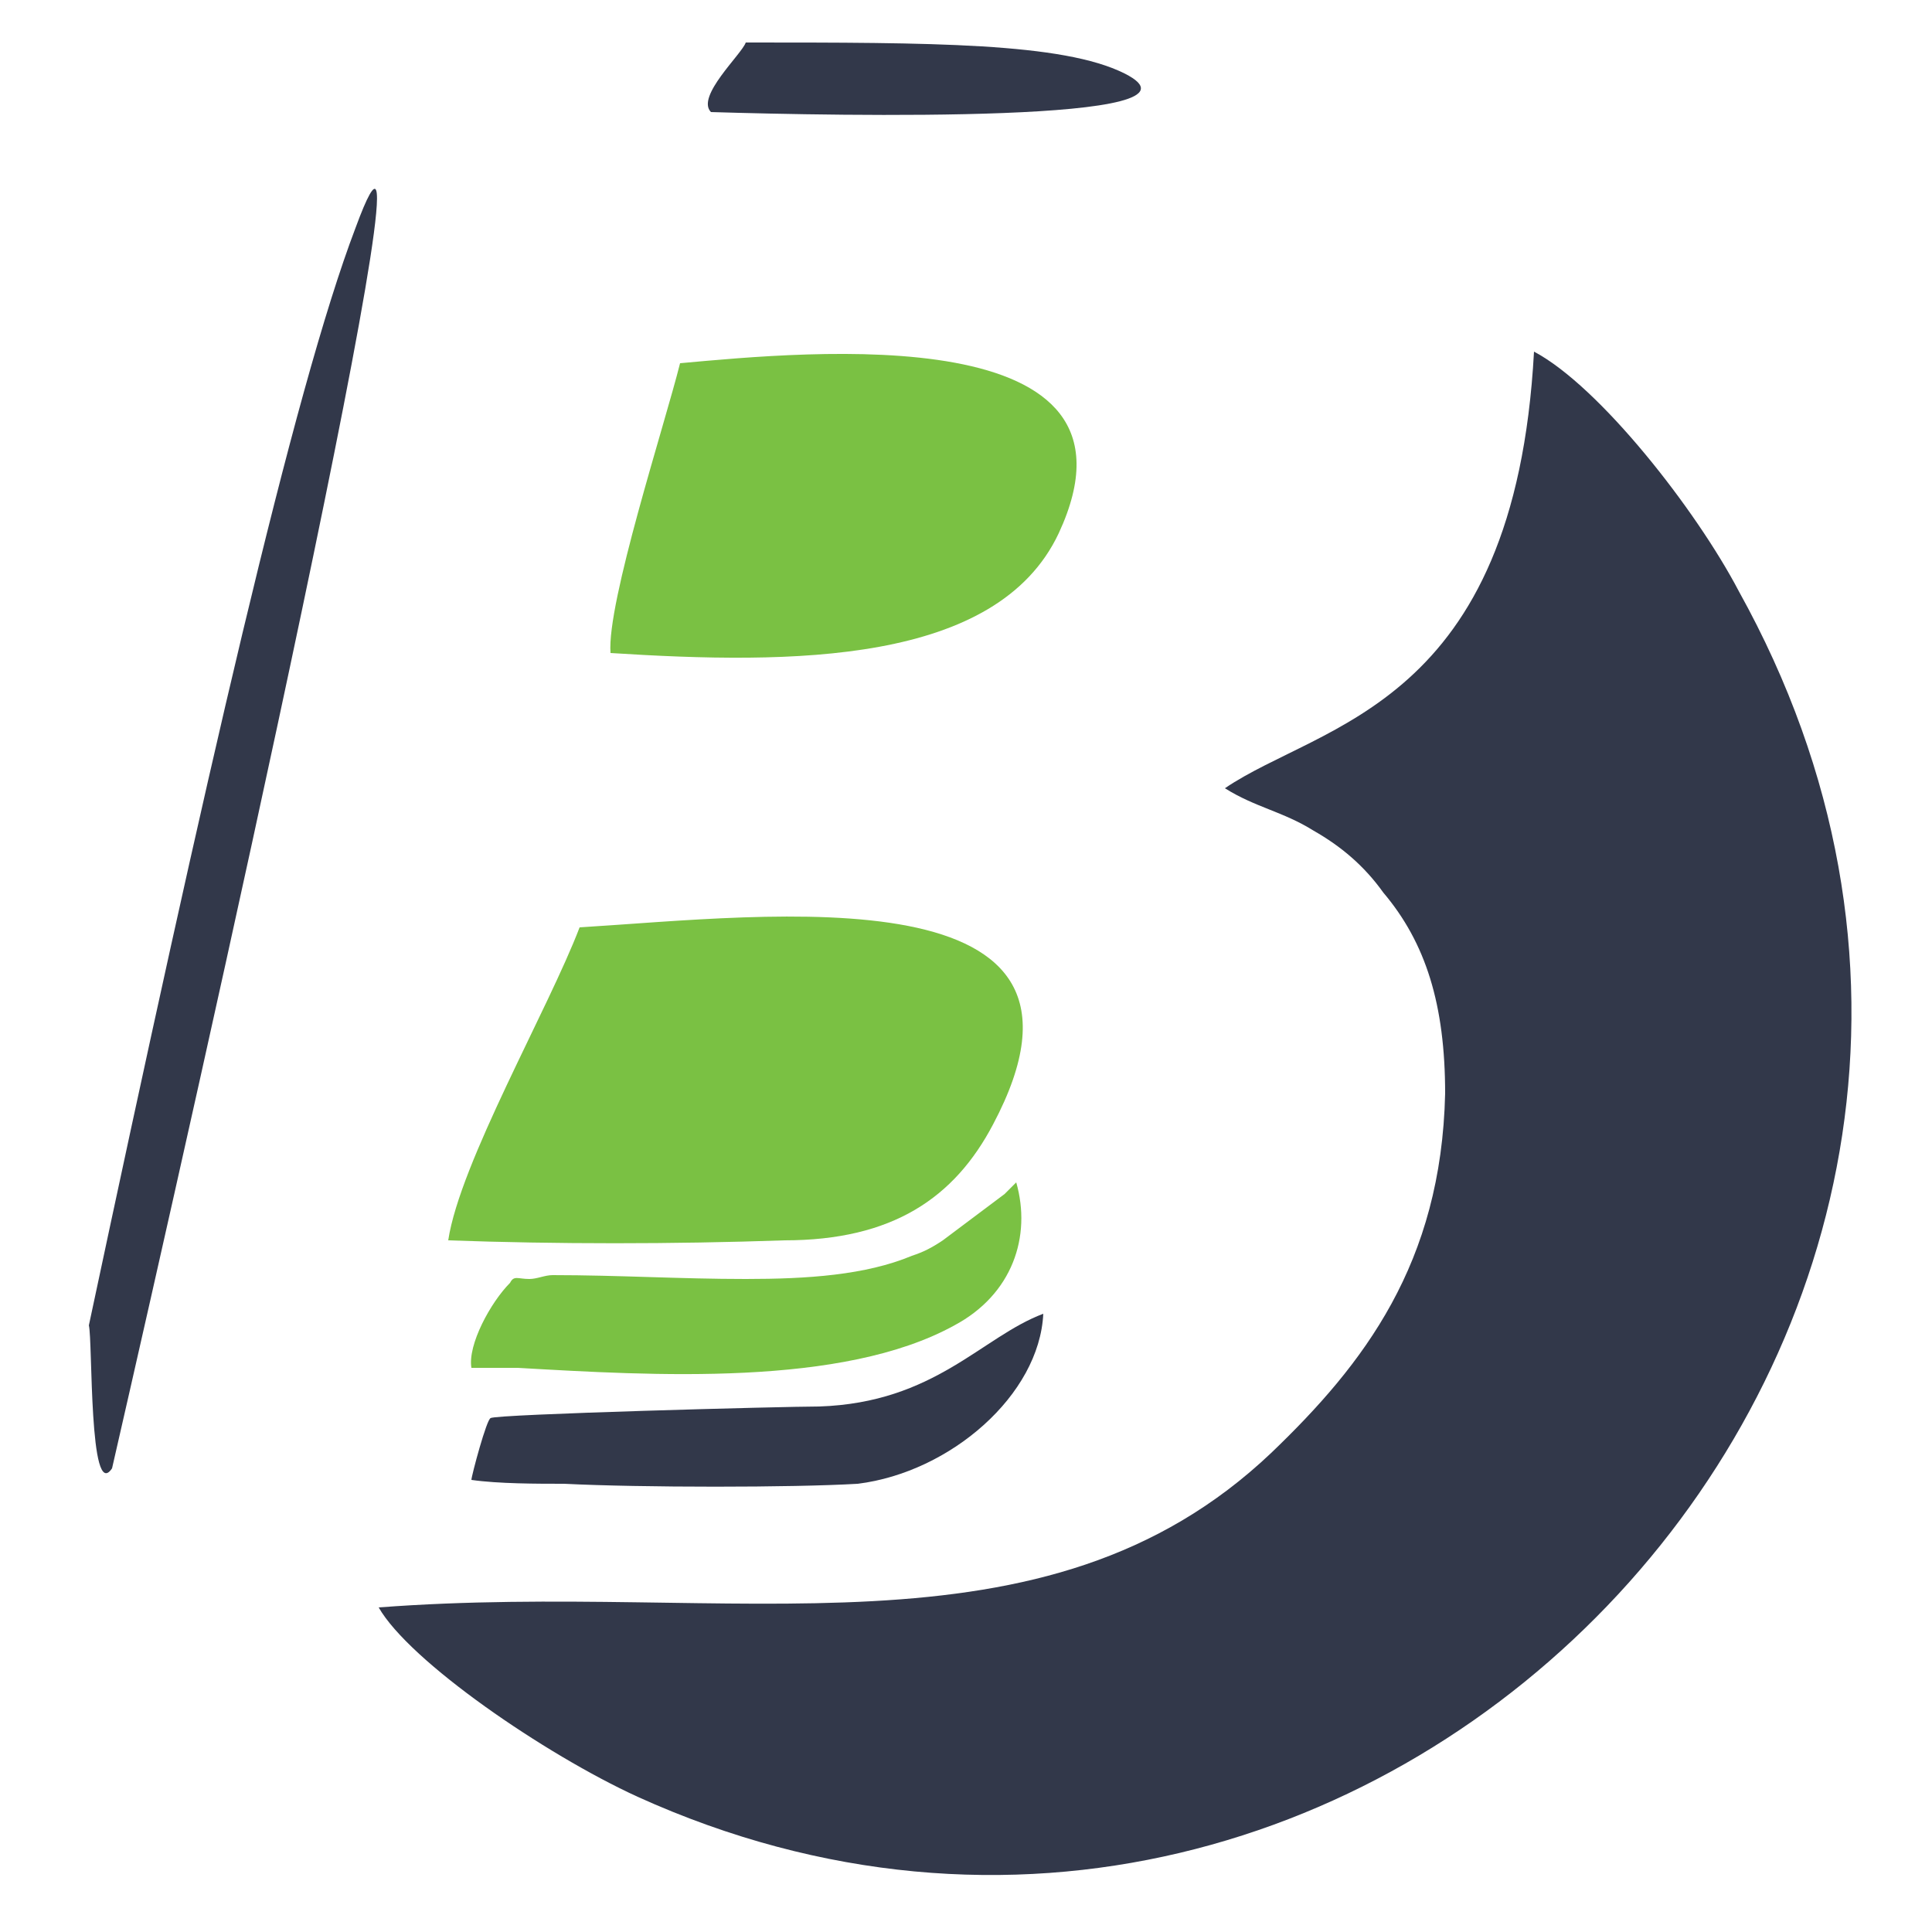
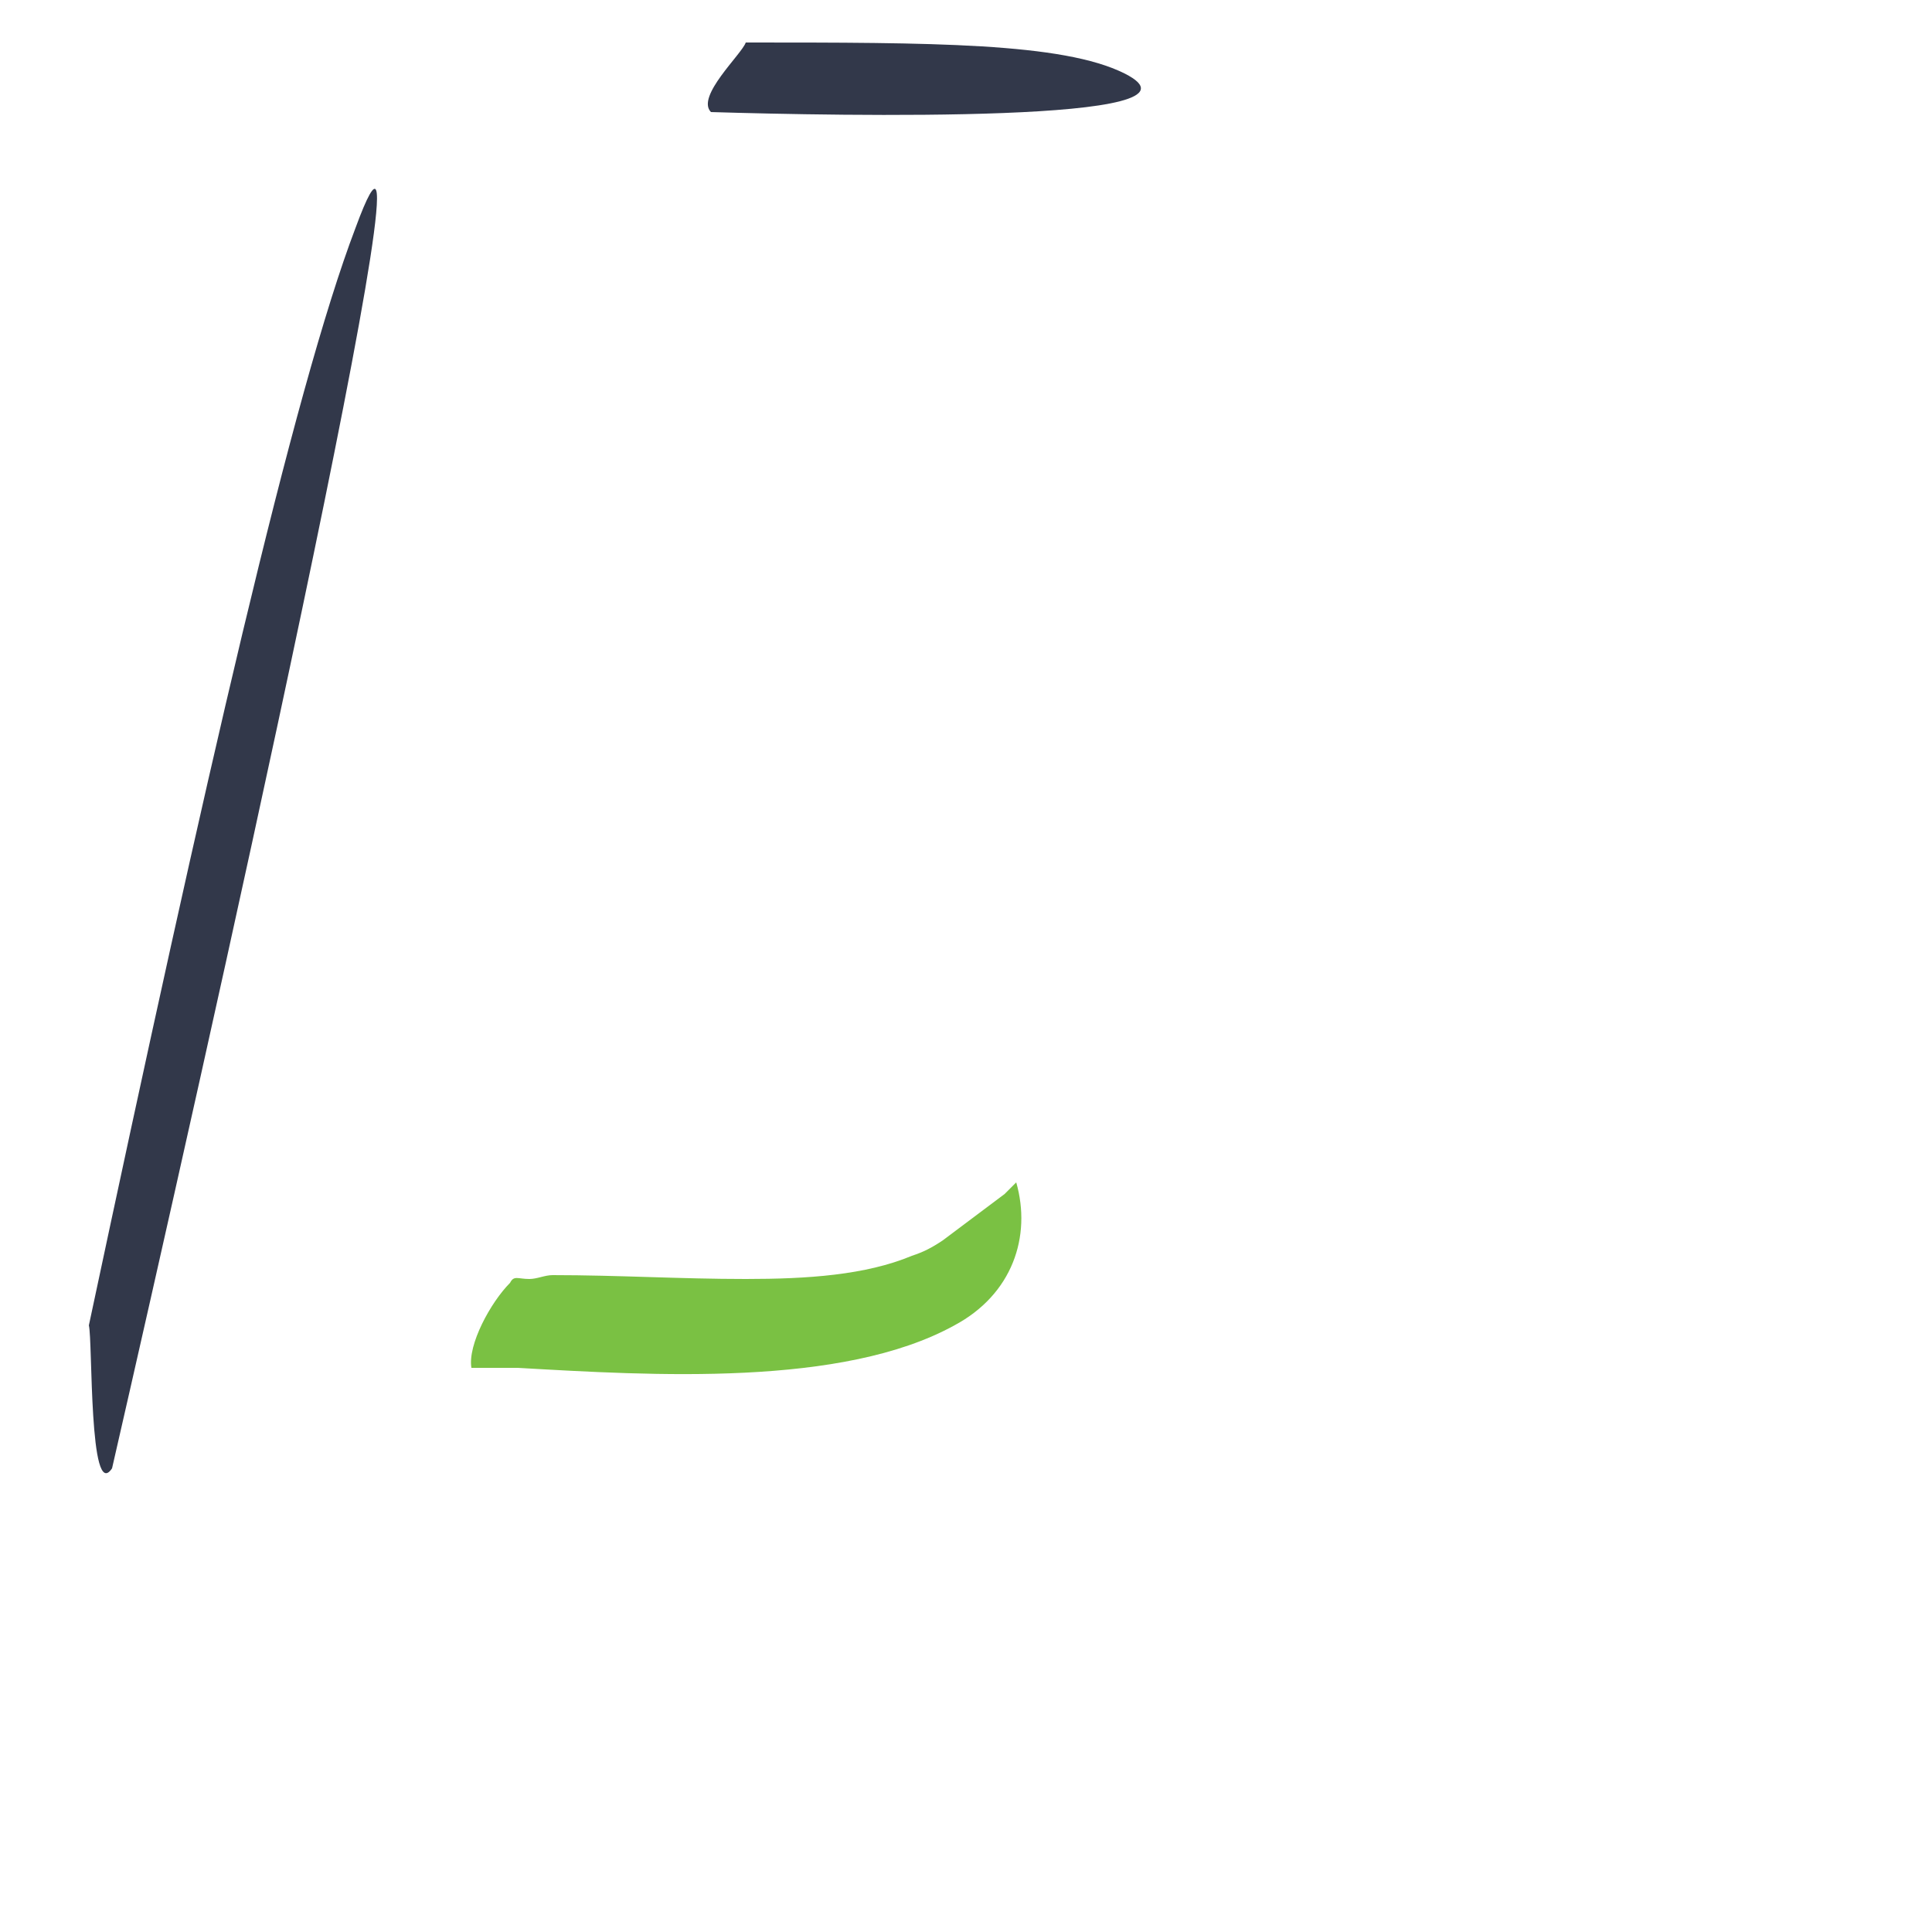
<svg xmlns="http://www.w3.org/2000/svg" xml:space="preserve" width="500px" height="500px" version="1.1" style="shape-rendering:geometricPrecision; text-rendering:geometricPrecision; image-rendering:optimizeQuality; fill-rule:evenodd; clip-rule:evenodd" viewBox="0 0 500 500">
  <defs>
    <style type="text/css">
   
    .fil0met {fill:#32384A}
    .fil1met {fill:#7AC143}
   
  </style>
  </defs>
  <g id="Layer_x0020_1">
-     <path class="fil0met" d="M317 204c8,5 15,6 23,11 7,4 13,9 18,16 11,13 16,29 16,52 -1,44 -21,70 -45,93 -59,56 -139,33 -231,40 8,14 43,38 67,49 192,87 390,-123 285,-312 -11,-21 -36,-53 -53,-62 -5,92 -55,96 -80,113z" />
-     <path class="fil1met" d="M116 321c28,1 58,1 87,0 28,0 44,-11 54,-30 35,-66 -58,-54 -107,-51 -8,21 -31,61 -34,81z" />
-     <path class="fil1met" d="M158 169c47,3 100,3 116,-31 26,-56 -65,-47 -98,-44 -4,16 -19,62 -18,75z" />
    <path class="fil1met" d="M122 354c3,0 9,0 12,0 35,2 84,5 113,-11 15,-8 20,-23 16,-37 -1,1 -2,2 -3,3l-16 12c-3,2 -5,3 -8,4 -12,5 -27,6 -43,6 -17,0 -33,-1 -50,-1 -2,0 -4,1 -6,1 -3,0 -4,-1 -5,1 -5,5 -11,16 -10,22z" />
-     <path class="fil0met" d="M122 383c7,1 17,1 24,1 20,1 59,1 76,0 24,-3 47,-23 48,-44 -16,6 -28,23 -58,24 -9,0 -84,2 -85,3 -1,0 -5,15 -5,16z" />
    <path class="fil0met" d="M193 11c48,0 82,0 98,8 26,13 -74,11 -107,10 -4,-4 8,-15 9,-18z" />
    <path class="fil0met" d="M23 343c30,-141 53,-242 69,-284 25,-68 -41,225 -63,321 -6,9 -5,-33 -6,-37z" />
  </g>
</svg>